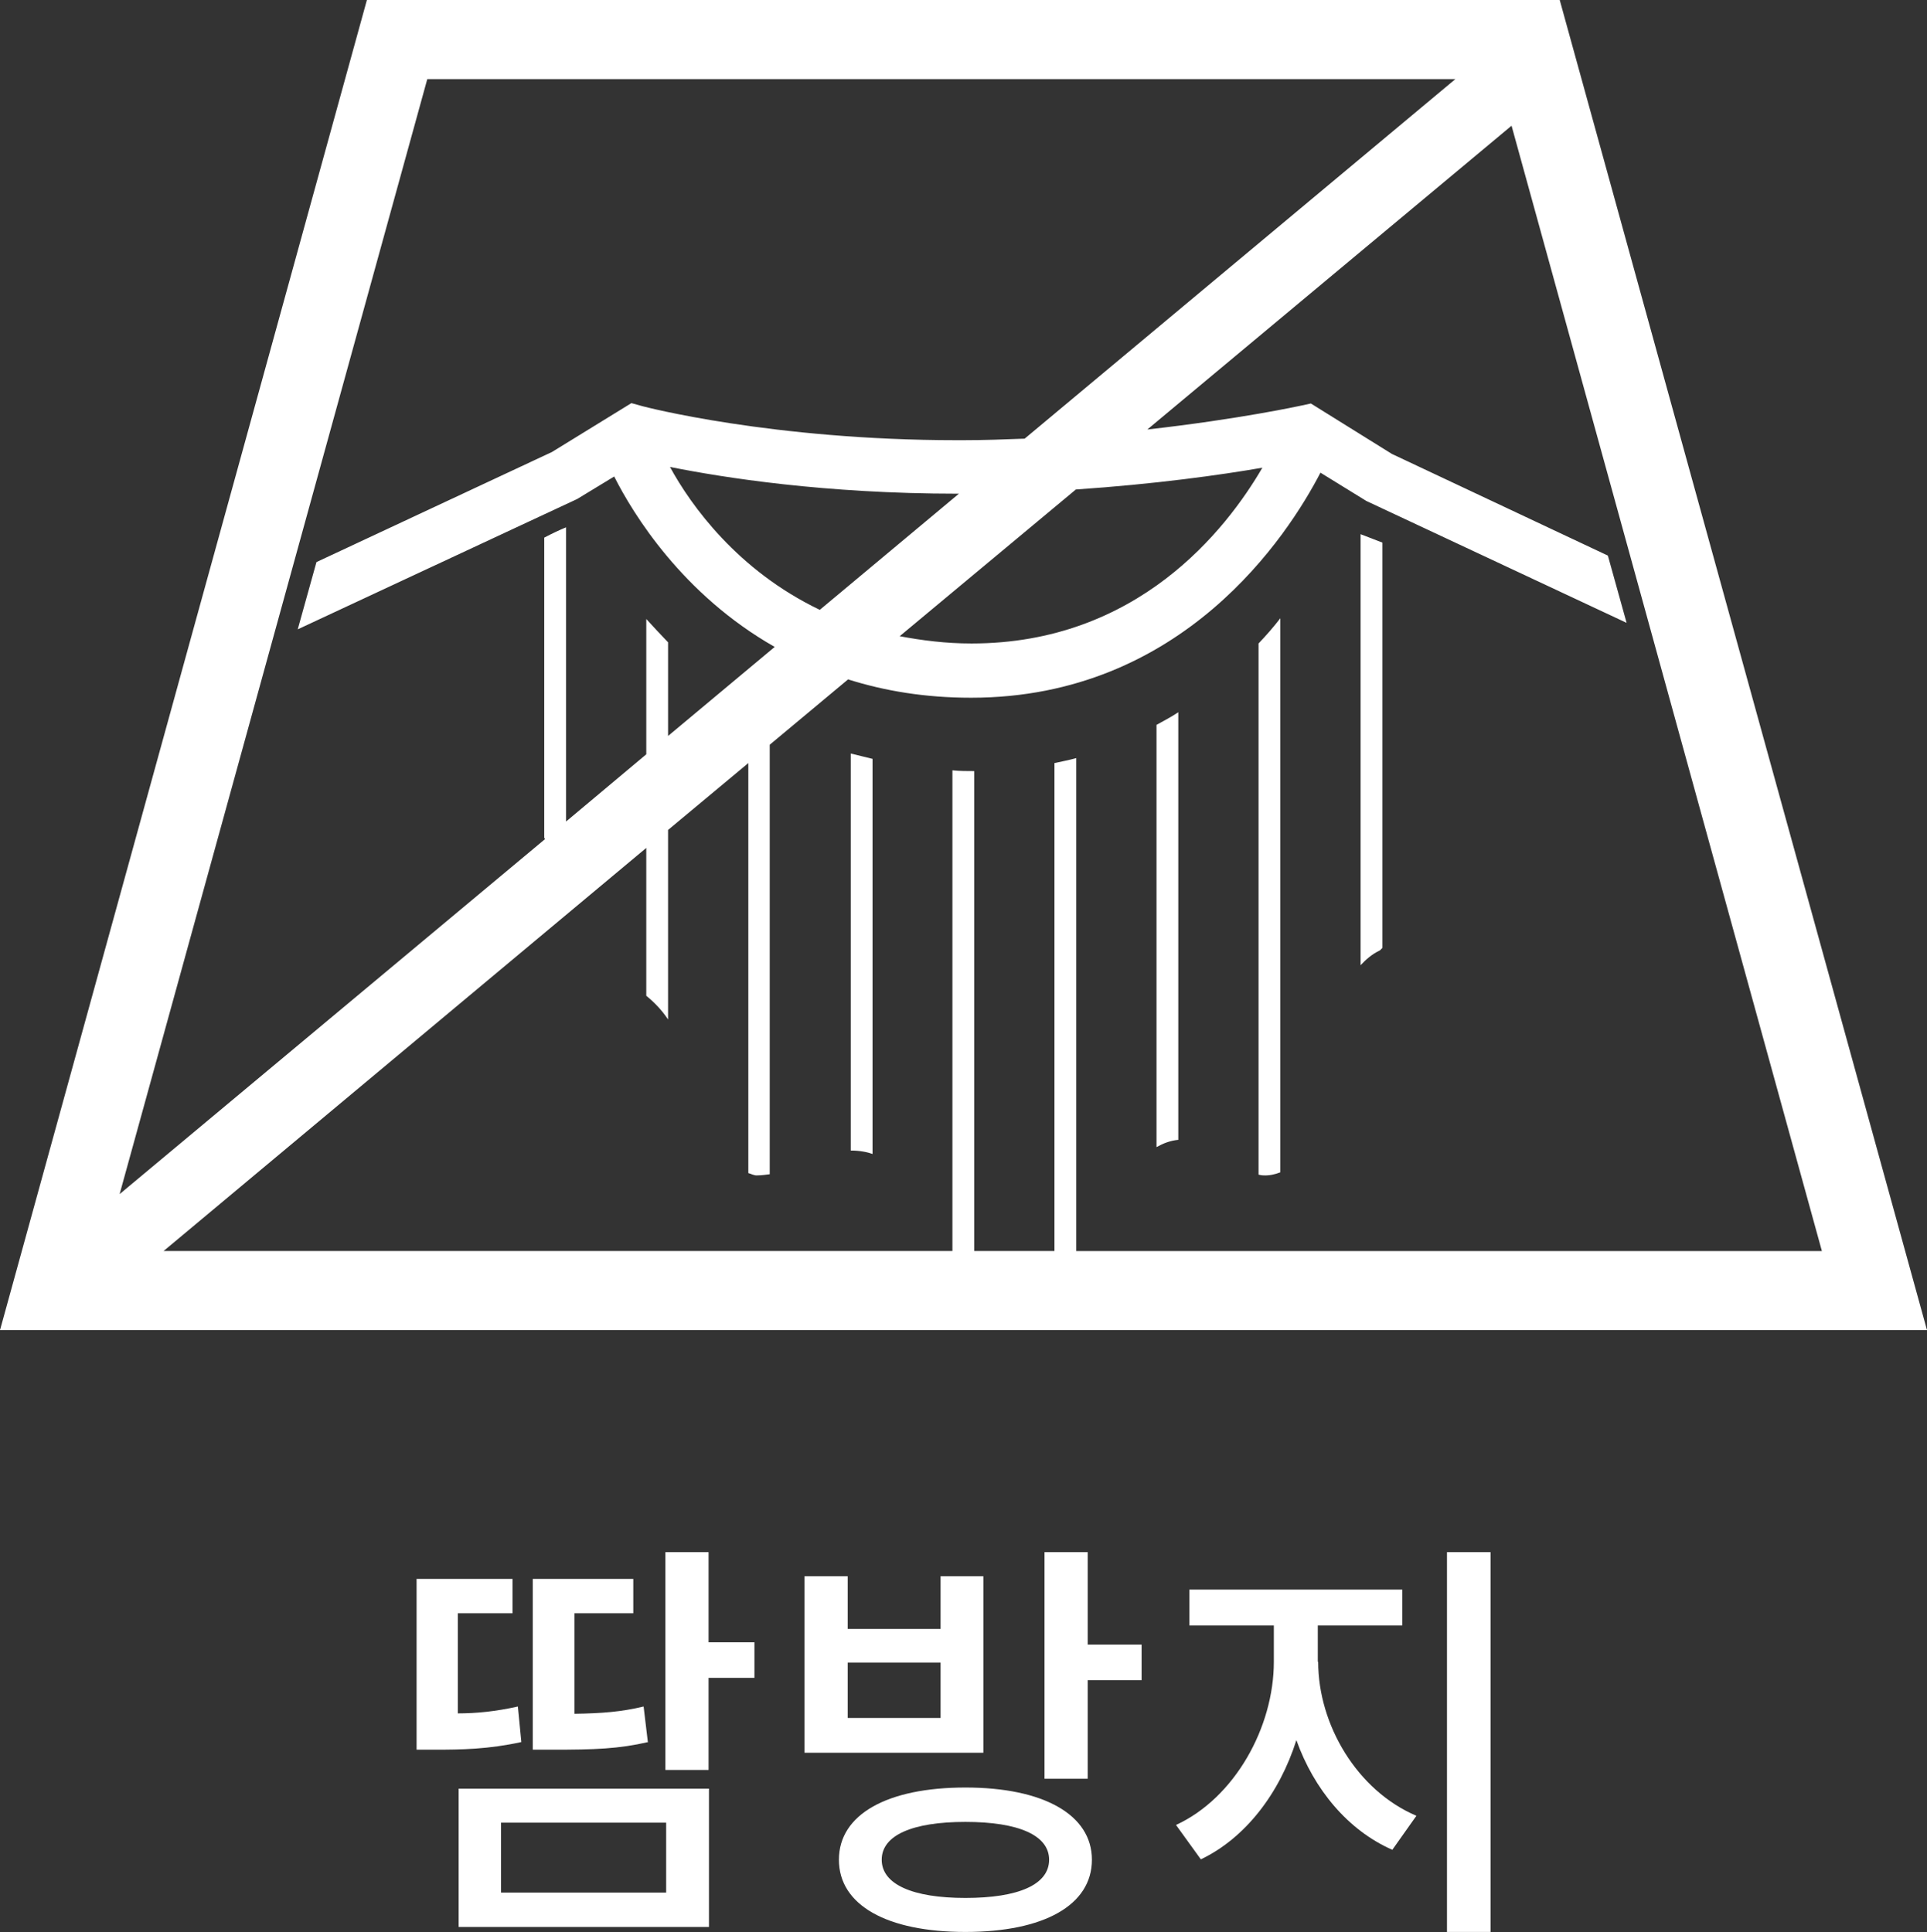
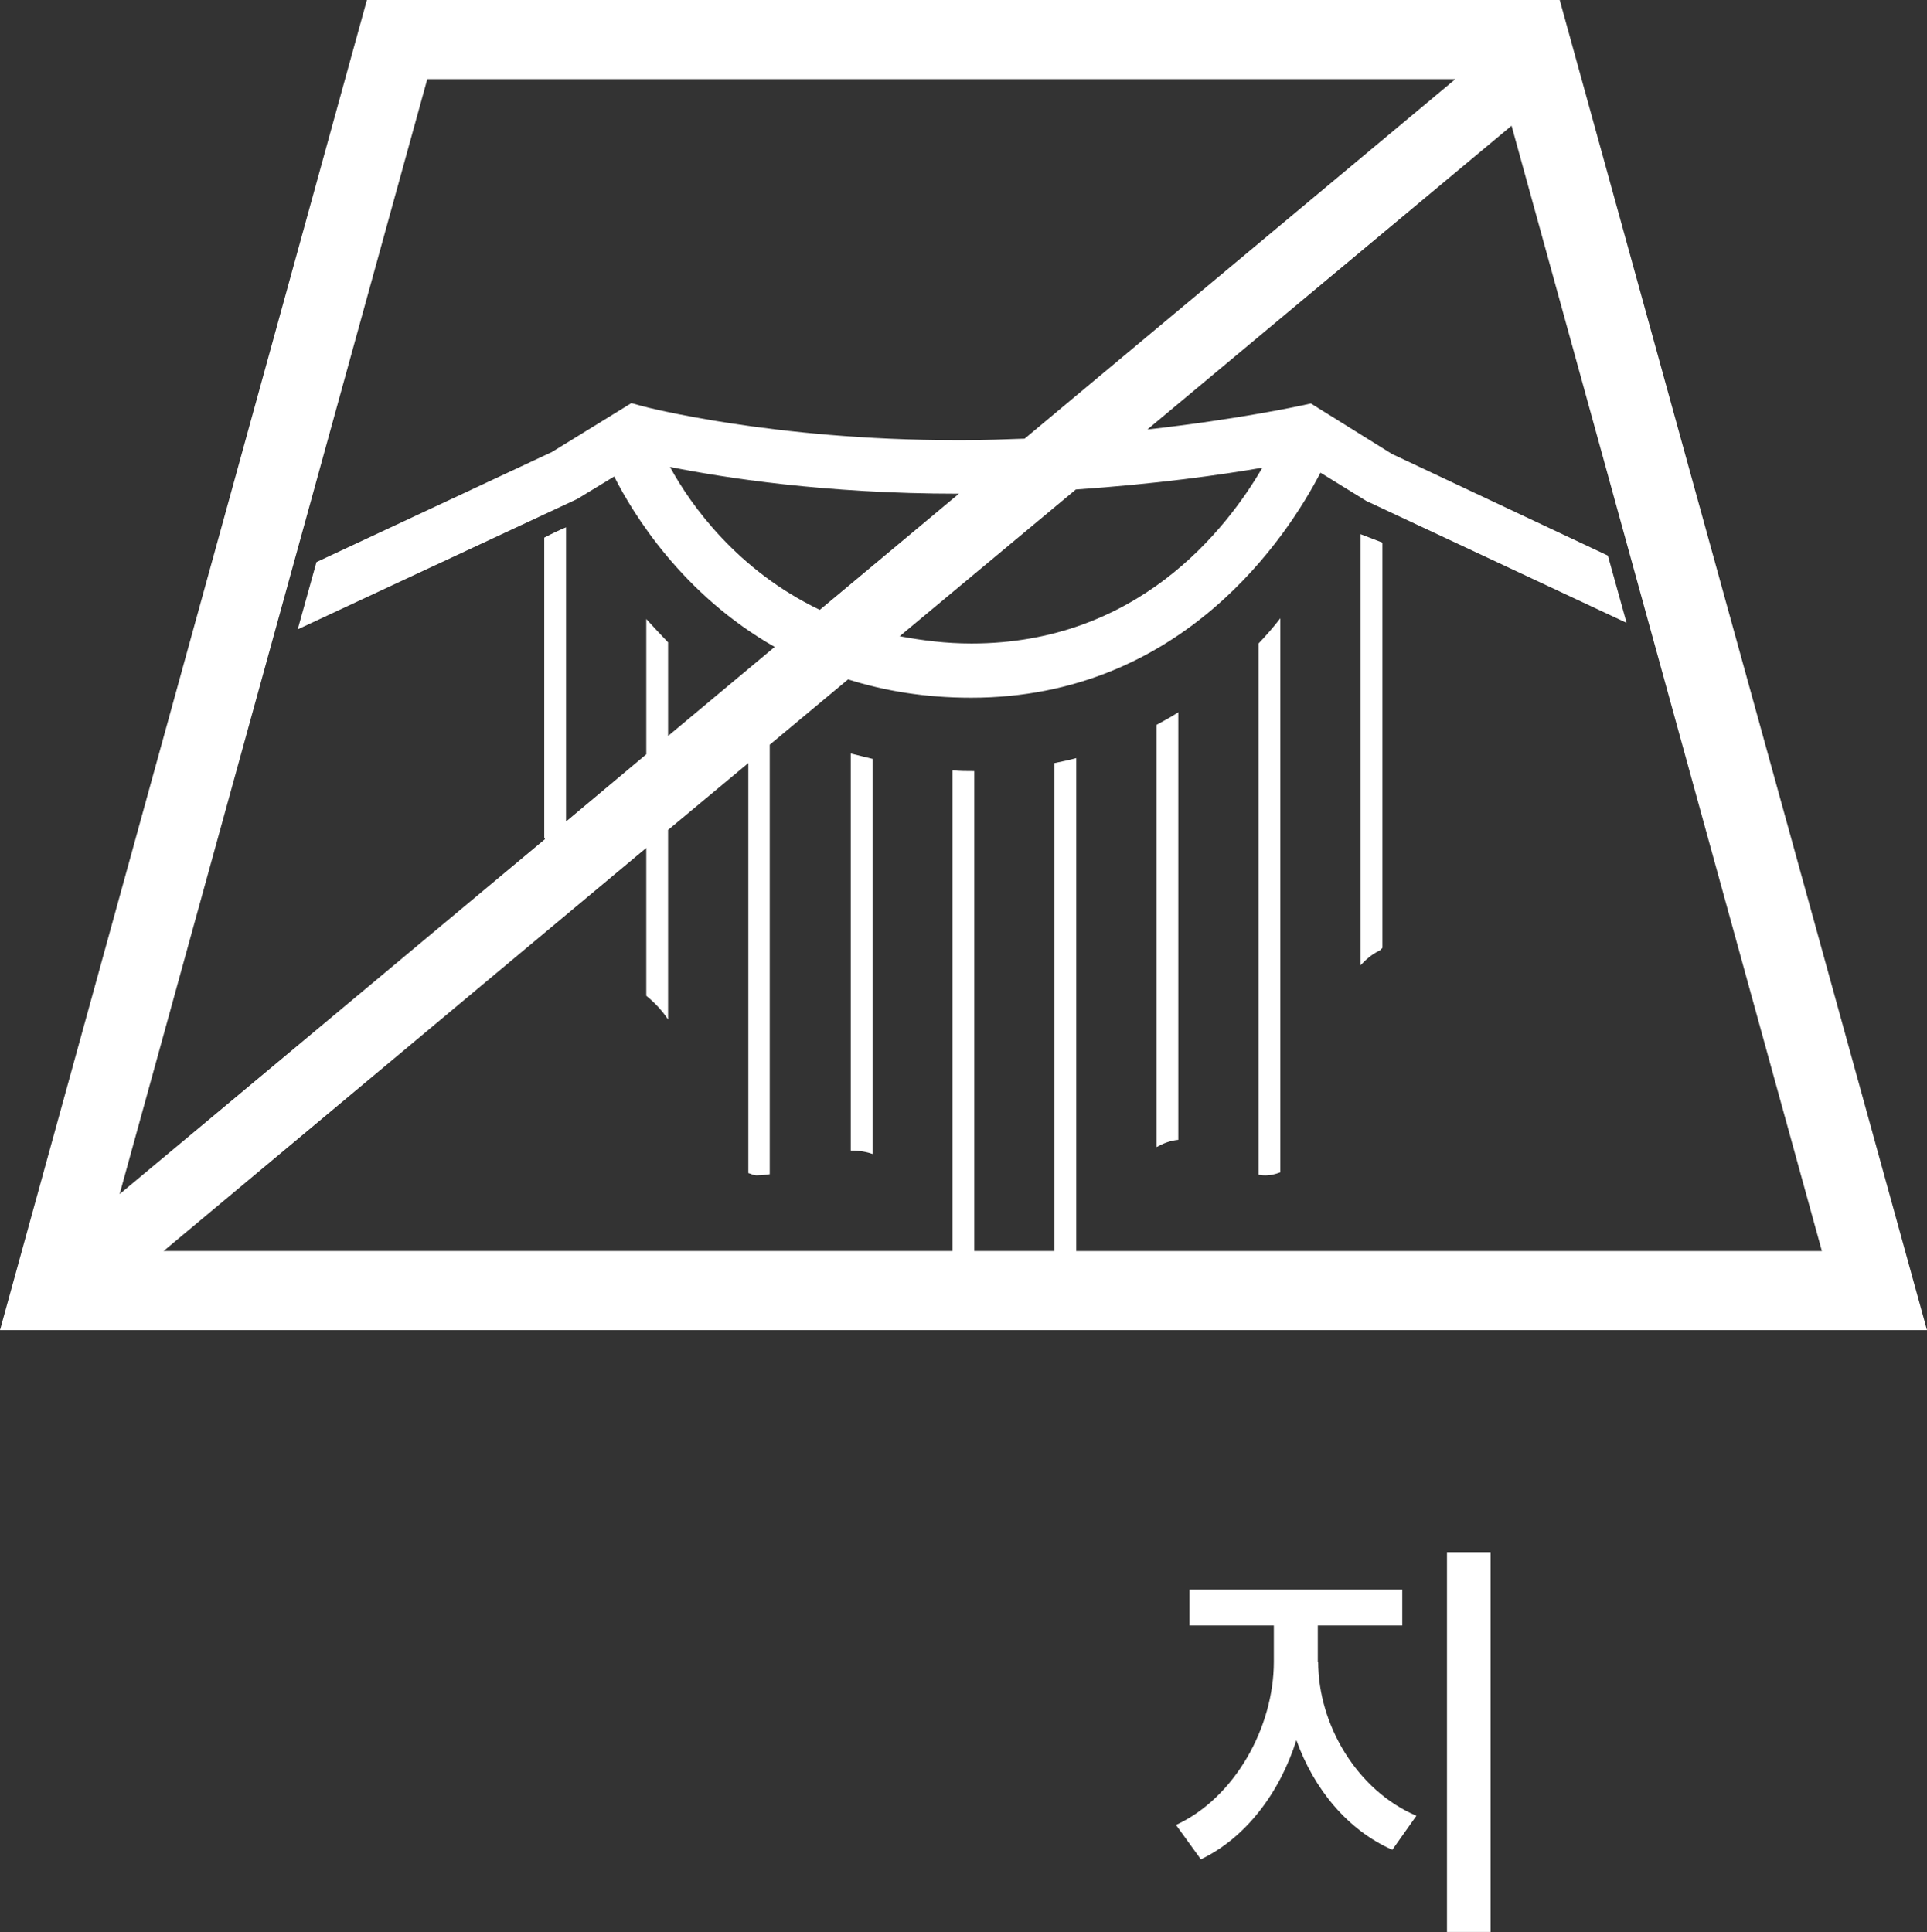
<svg xmlns="http://www.w3.org/2000/svg" id="_レイヤー_2" data-name="レイヤー 2" viewBox="0 0 50.42 50.57">
  <rect x="0" y="0" width="50.42" height="50.57" fill="#333333" stroke="none" />
  <defs>
    <style>
      .cls-1 {
        fill: #fff;
      }
    </style>
  </defs>
  <g id="_レイヤー_5" data-name="レイヤー 5">
    <g id="function_icon21_ko">
      <g>
        <path class="cls-1" d="M22.26,30.11c.24,0,.43.04.57.09v-10.34c-.19-.05-.38-.09-.57-.14v10.39Z" />
-         <path class="cls-1" d="M35.6,25.26c.14-.15.3-.29.49-.38.03-.01.05-.05.08-.07v-10.61l-.57-.22v11.28Z" />
+         <path class="cls-1" d="M35.6,25.26c.14-.15.3-.29.49-.38.03-.01.05-.05.08-.07v-10.61l-.57-.22v11.28" />
        <path class="cls-1" d="M32.93,30.74s.07.02.12.02c.17.01.32-.03.45-.08v-14.5c-.17.22-.36.44-.57.66v13.91Z" />
        <path class="cls-1" d="M30.26,30.02c.18-.1.36-.17.57-.19v-11.19c-.18.12-.37.22-.57.33v11.05Z" />
        <path class="cls-1" d="M9.6,0L0,34.81h50.42L40.81,0H9.6ZM11.18,2.07h26.9l-11.27,9.41c-.53.02-1.06.04-1.62.04h-.15c-4.84,0-8.2-.88-8.23-.89l-.29-.08-2.08,1.28-6.16,2.88-.49,1.76,7.31-3.41.97-.59c.5.99,1.79,3.09,4.2,4.46l-2.79,2.33v-2.45c-.2-.21-.39-.41-.57-.61v3.54l-2.1,1.76v-7.7c-.17.07-.36.16-.57.27v7.85s.01.03.02.04L3.13,31.25,11.18,2.07ZM28.15,12.81c2.07-.14,3.79-.38,4.88-.57-.95,1.63-3.27,4.6-7.61,4.6-.68,0-1.29-.08-1.88-.19l4.61-3.84ZM21.45,15.96c-2.15-1.03-3.37-2.73-3.92-3.74,1.39.28,4.06.7,7.52.7h.04l-3.64,3.04ZM28.16,32.74v-12.9c-.18.05-.38.09-.57.13v12.77h-2.1v-12.56c-.19,0-.38,0-.57-.02v12.58H4.28l12.63-10.55v3.87c.22.18.41.38.57.62v-4.96l2.1-1.75v10.73c.08.02.15.07.24.06.13,0,.22-.02.32-.03v-11.24l2.05-1.71c.95.3,2.01.48,3.22.48,5.54,0,8.29-4.25,9.14-5.89l1.2.74,6.81,3.19-.49-1.76-5.65-2.66-2.12-1.32-.28.06s-1.6.35-4,.62l9.53-7.95,8.12,29.45h-19.53Z" />
      </g>
      <g>
-         <path class="cls-1" d="M13.64,45.59c-.87.19-1.56.2-2.28.2h-.46v-4.47h2.51v.9h-1.43v2.62c.48,0,.99-.05,1.57-.18l.09.92ZM12,46.81h6.55v3.62h-6.55v-3.62ZM13.11,49.53h4.32v-1.83h-4.32v1.83ZM16.96,45.59c-.78.18-1.4.2-2.51.2h-.51v-4.47h2.63v.9h-1.54v2.63c.71-.01,1.23-.05,1.81-.19l.11.92ZM19.74,43.91h-1.2v2.41h-1.13v-5.7h1.13v2.36h1.2v.93Z" />
-         <path class="cls-1" d="M25.74,45.87h-4.69v-4.62h1.13v1.38h2.43v-1.38h1.12v4.62ZM28.57,48.67c0,1.19-1.26,1.89-3.31,1.89s-3.31-.7-3.31-1.89,1.27-1.89,3.31-1.89,3.31.71,3.31,1.89ZM24.61,43.51h-2.43v1.45h2.43v-1.45ZM27.45,48.67c0-.64-.8-.99-2.19-.99s-2.19.35-2.19.99.8,1,2.19,1,2.19-.35,2.19-1ZM29.87,43.04v.93h-1.41v2.58h-1.13v-5.93h1.13v2.42h1.41Z" />
        <path class="cls-1" d="M34.49,43.49c0,1.65,1.02,3.37,2.57,4.03l-.63.89c-1.16-.51-2.05-1.58-2.51-2.87-.44,1.39-1.33,2.56-2.5,3.12l-.65-.9c1.54-.71,2.56-2.56,2.56-4.27v-.95h-2.21v-.94h5.57v.94h-2.21v.95ZM39,40.62v9.94h-1.14v-9.94h1.14Z" />
      </g>
    </g>
  </g>
</svg>